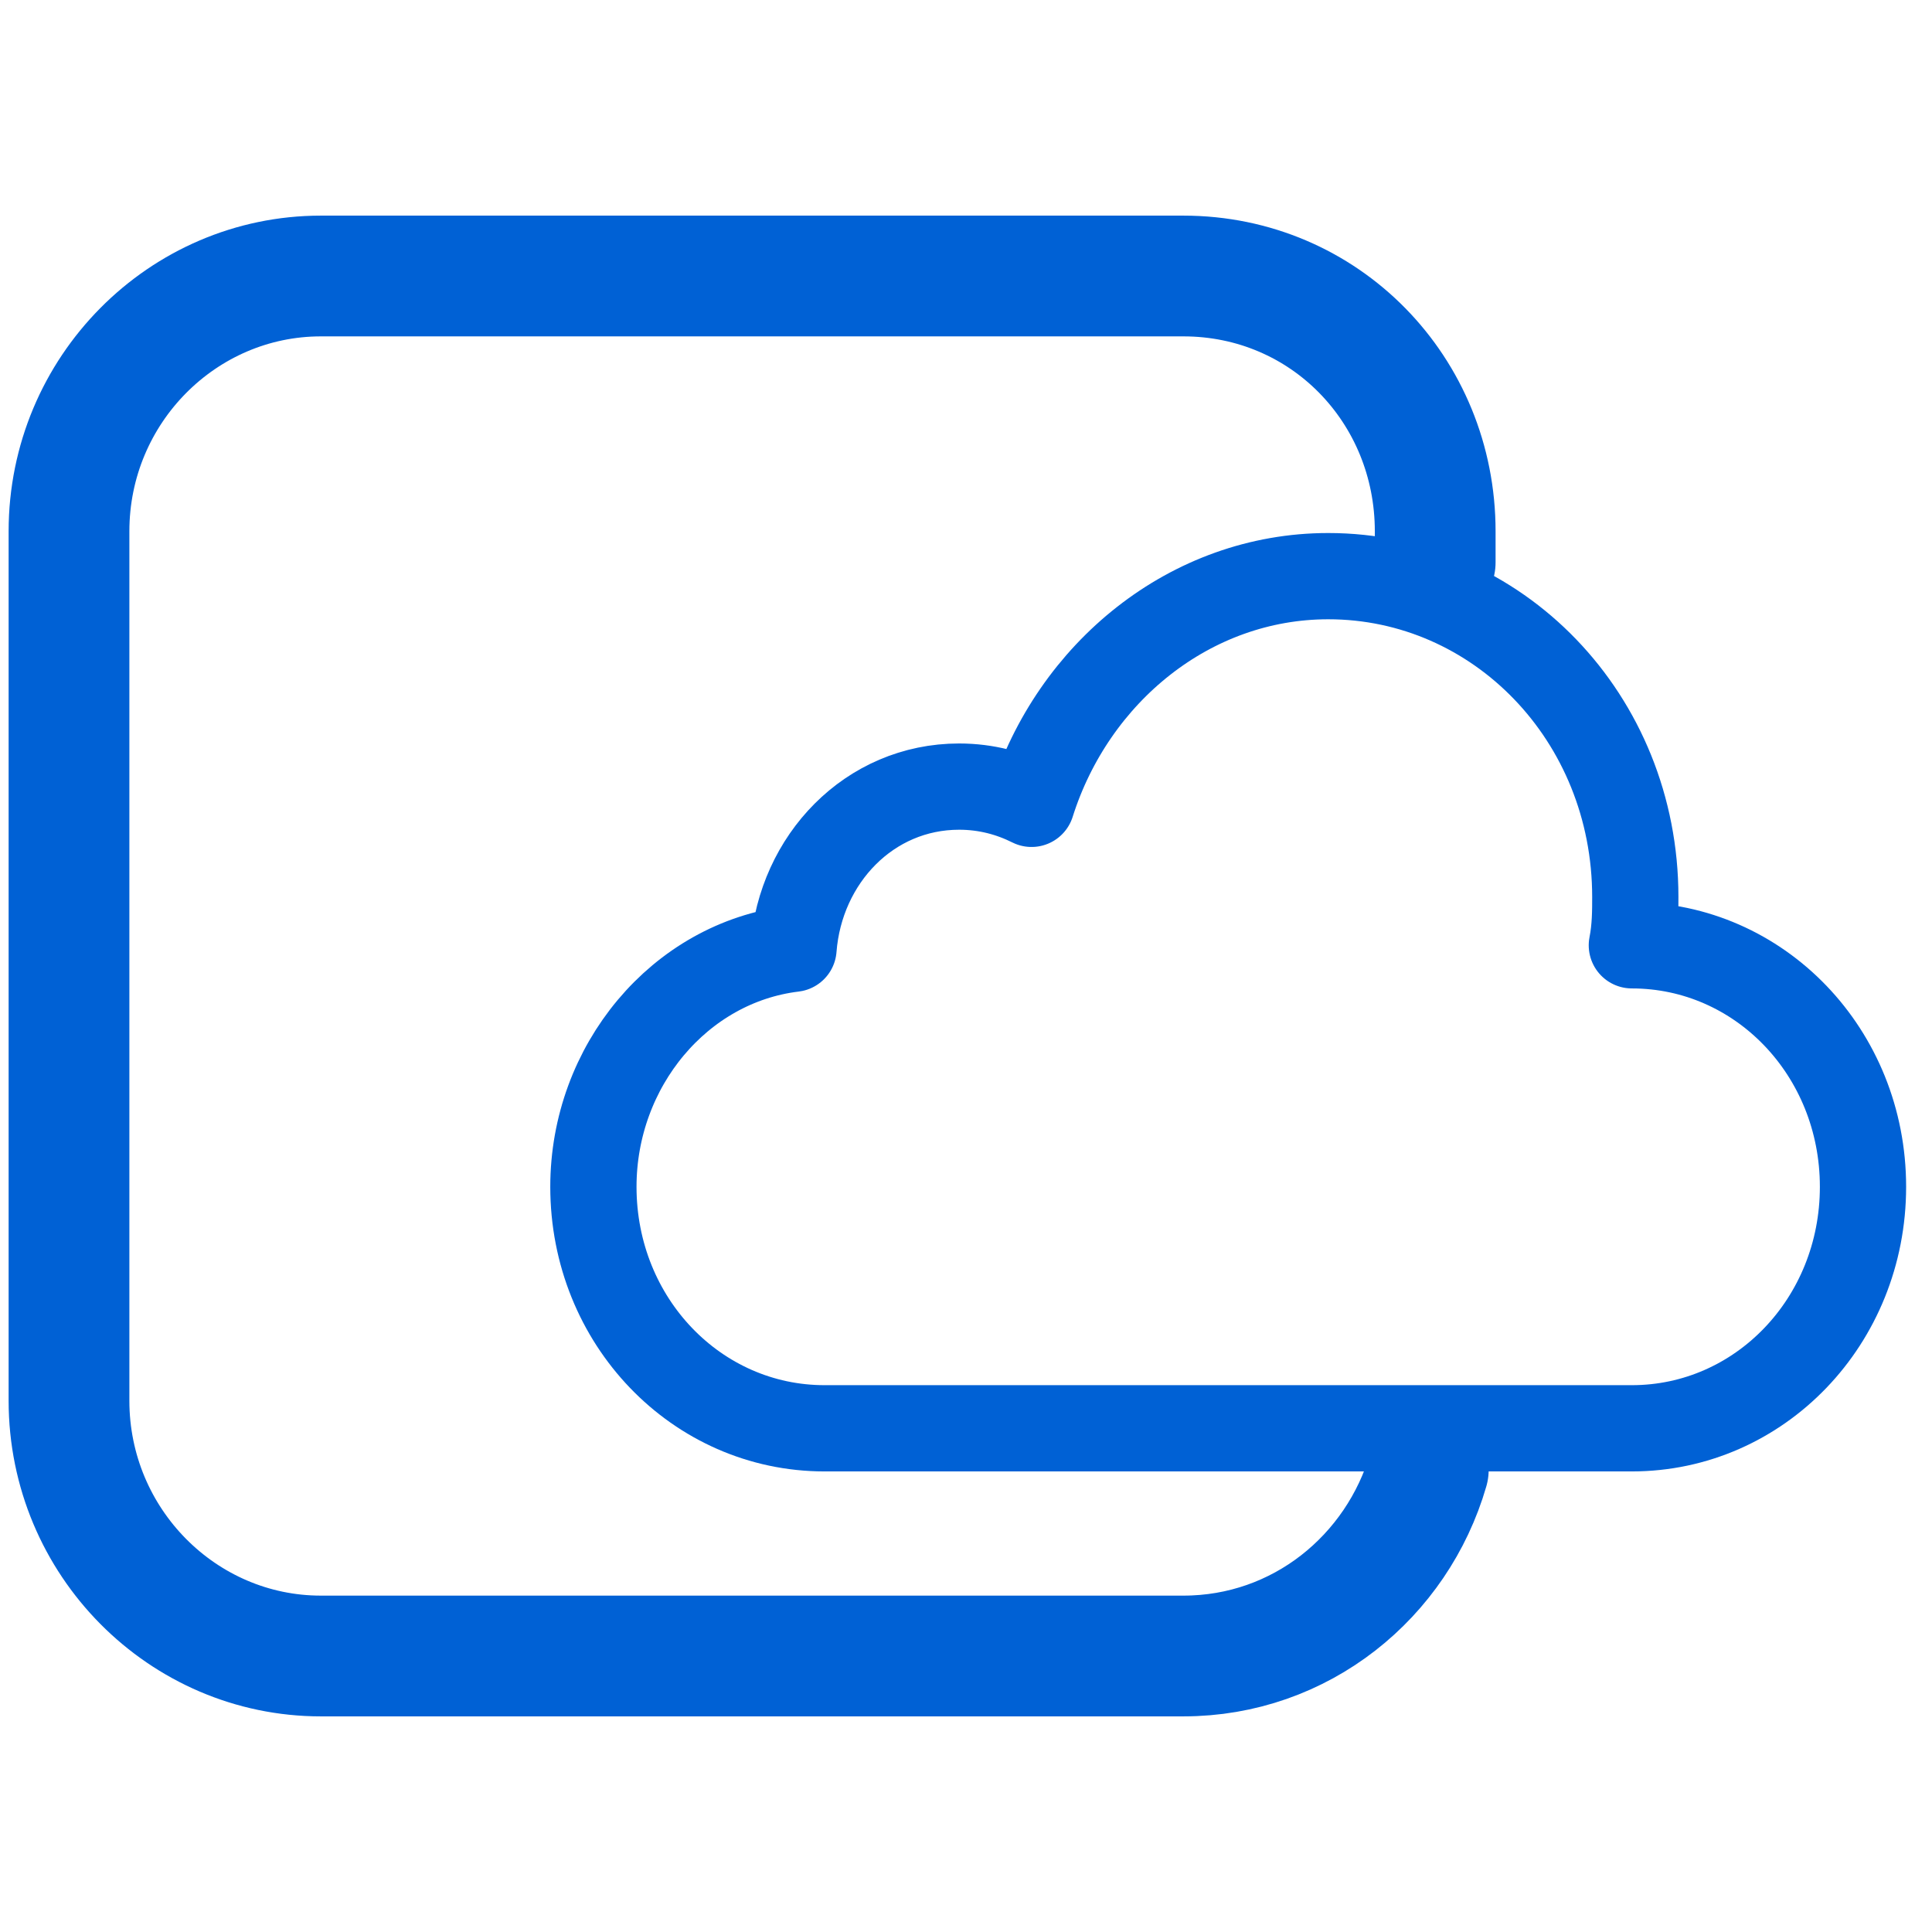
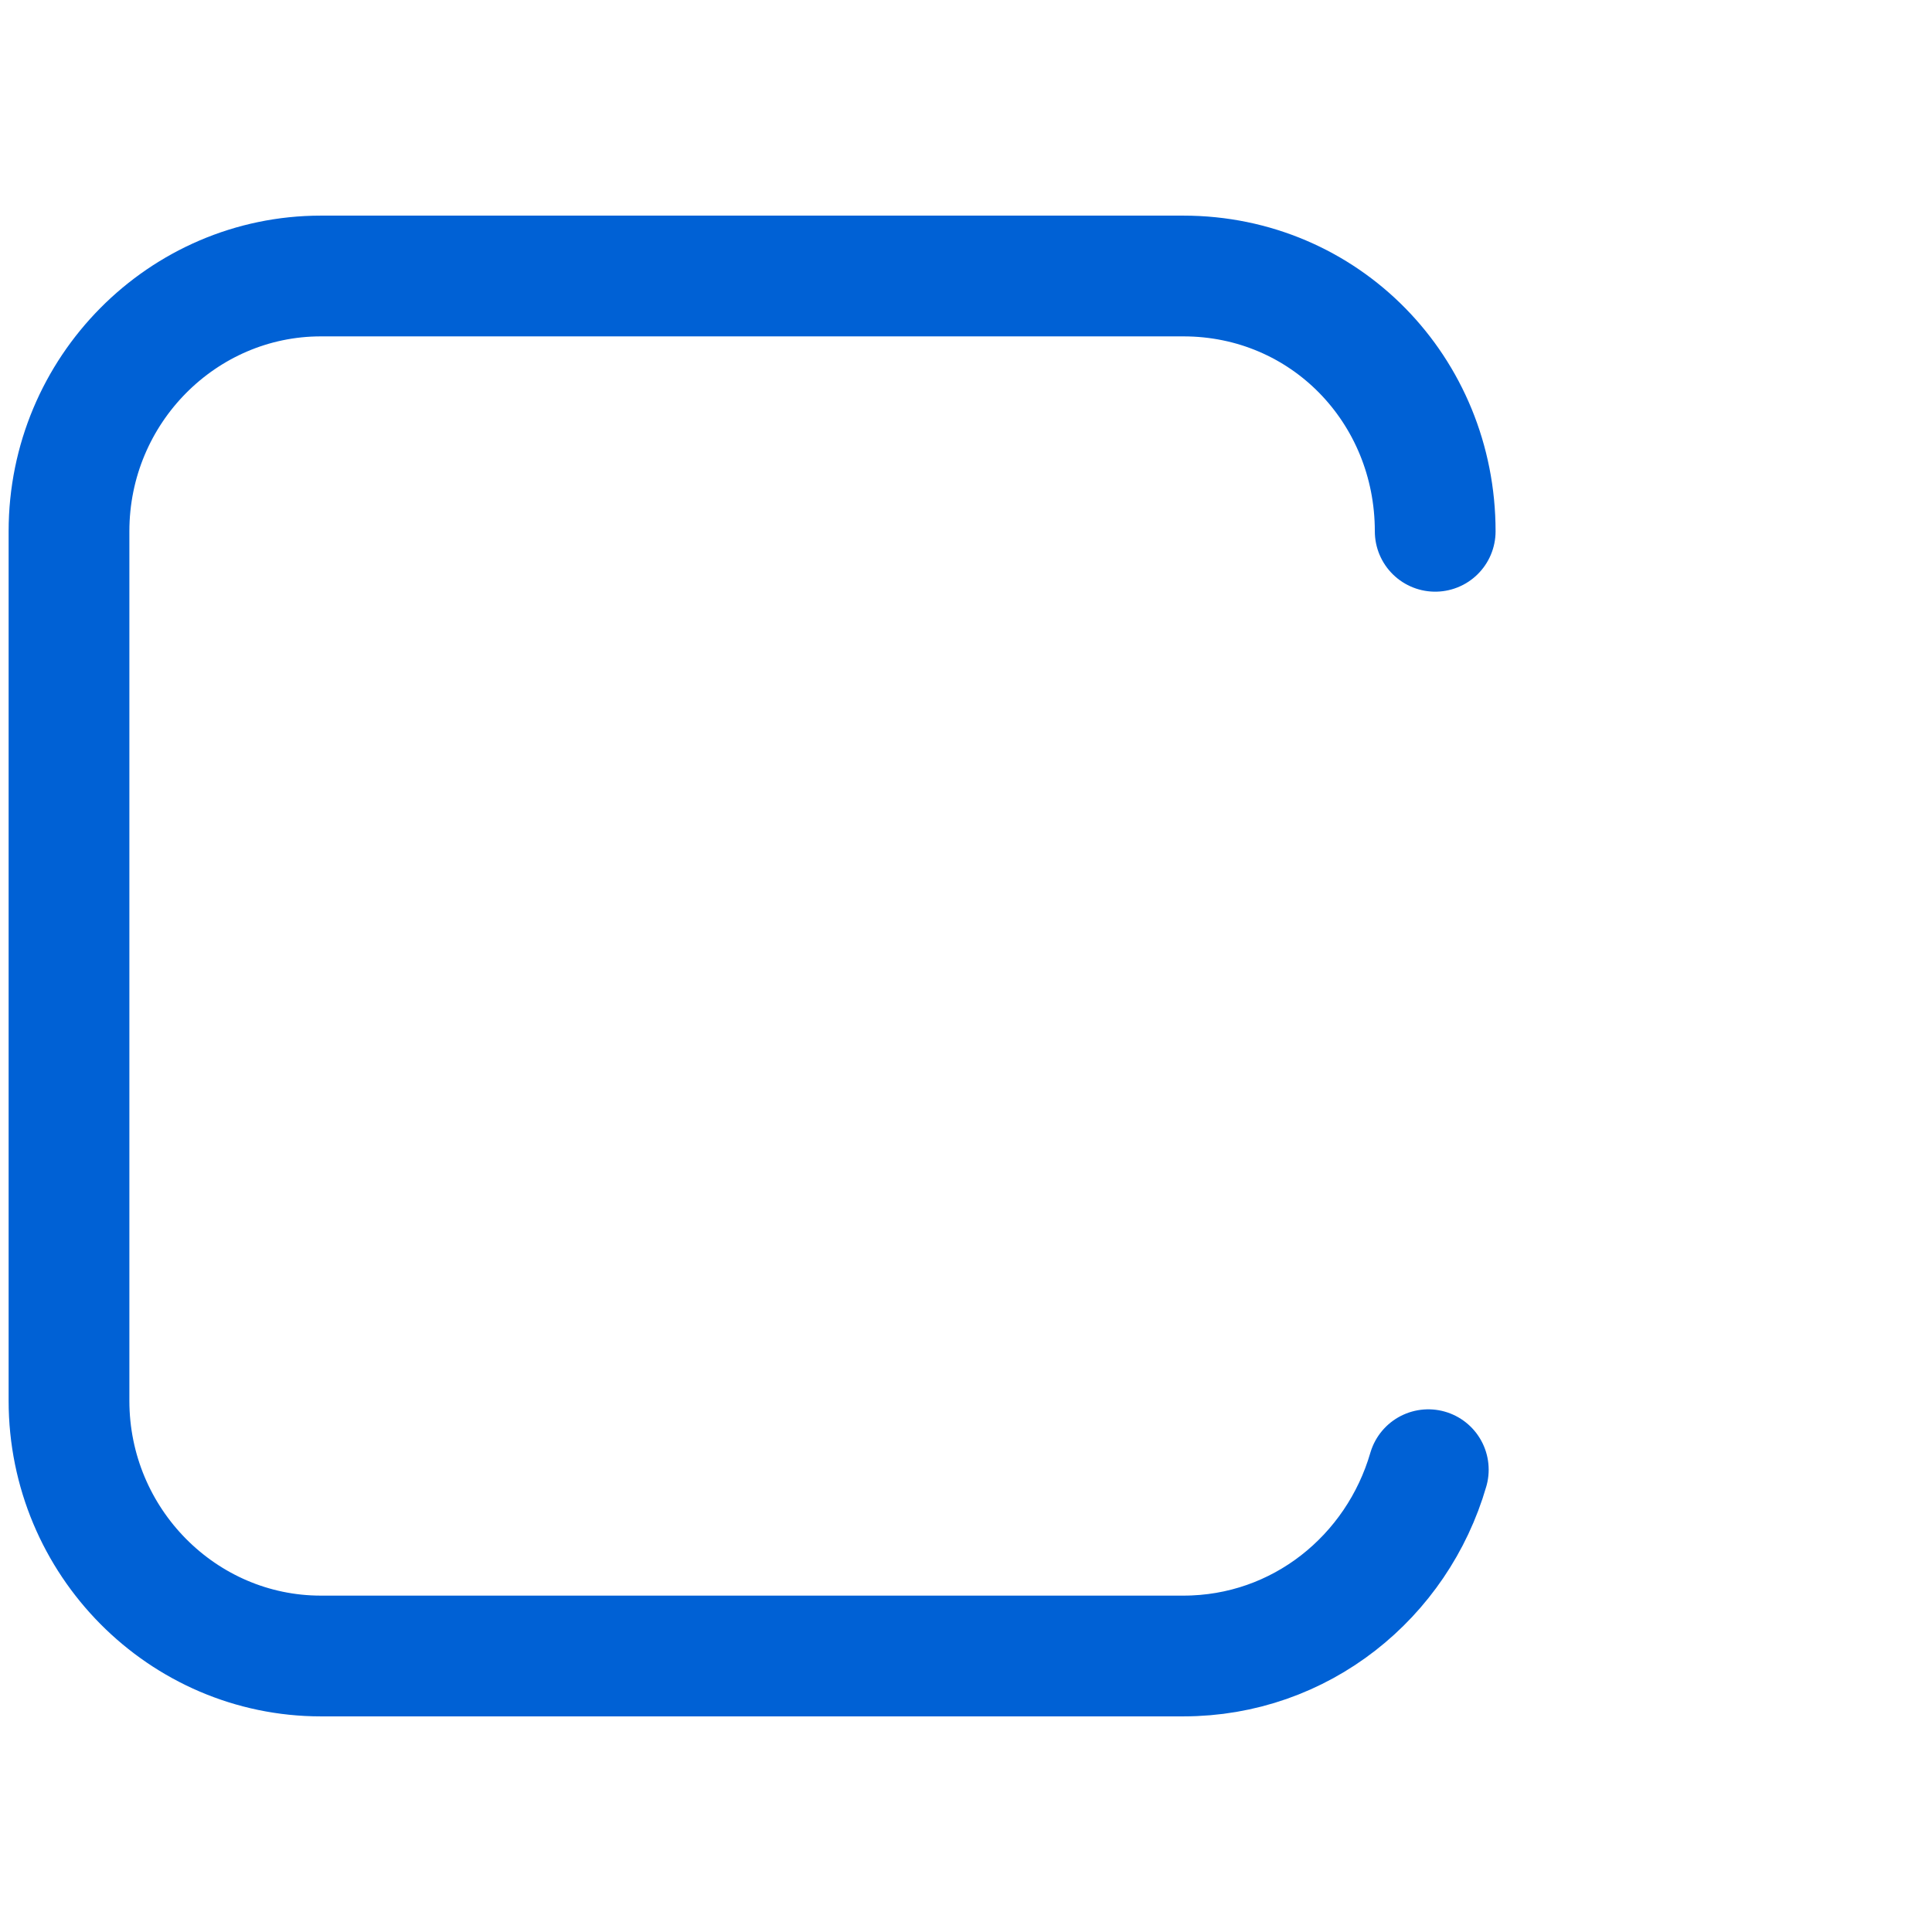
<svg xmlns="http://www.w3.org/2000/svg" version="1.1" id="Layer_1" x="0px" y="0px" viewBox="0 0 56 56" style="enable-background:new 0 0 56 56;" xml:space="preserve">
  <style type="text/css">
	.st0{fill:none;stroke:#0061D5;stroke-width:2.5;stroke-linecap:round;stroke-linejoin:round;}
	.st1{fill:none;stroke:#0061D5;stroke-width:3.5;stroke-linecap:round;stroke-linejoin:round;}
</style>
  <g id="Design">
    <g id="Industry-Page---Government" transform="translate(-690, -3418)">
      <g id="Use-Cases" transform="translate(0, 2926)">
        <g id="Group" transform="translate(525, 488)">
          <g id="Group-5" transform="translate(167, 6)">
-             <path id="Stroke-1" class="st0" d="M45.3,25.4L45.3,25.4c0.1-0.5,0.1-1,0.1-1.4c0-5.2-4-9.3-8.9-9.3c-4,0-7.4,2.8-8.6,6.6       c-0.6-0.3-1.3-0.5-2.1-0.5c-2.6,0-4.6,2.1-4.8,4.7c-3.3,0.4-5.8,3.4-5.8,6.9c0,3.9,3,7,6.7,7h23.4c3.7,0,6.7-3.1,6.7-7       S49,25.4,45.3,25.4z" />
-             <path id="Stroke-3" class="st1" d="M39.4,40.6c-0.9,3.1-3.7,5.4-7.1,5.4h-25C3.3,46,0,42.7,0,38.6V13.4C0,9.3,3.3,6,7.3,6h25       c4.1,0,7.3,3.3,7.3,7.4v0.9" />
+             <path id="Stroke-3" class="st1" d="M39.4,40.6c-0.9,3.1-3.7,5.4-7.1,5.4h-25C3.3,46,0,42.7,0,38.6V13.4C0,9.3,3.3,6,7.3,6h25       c4.1,0,7.3,3.3,7.3,7.4" />
          </g>
        </g>
      </g>
    </g>
  </g>
</svg>